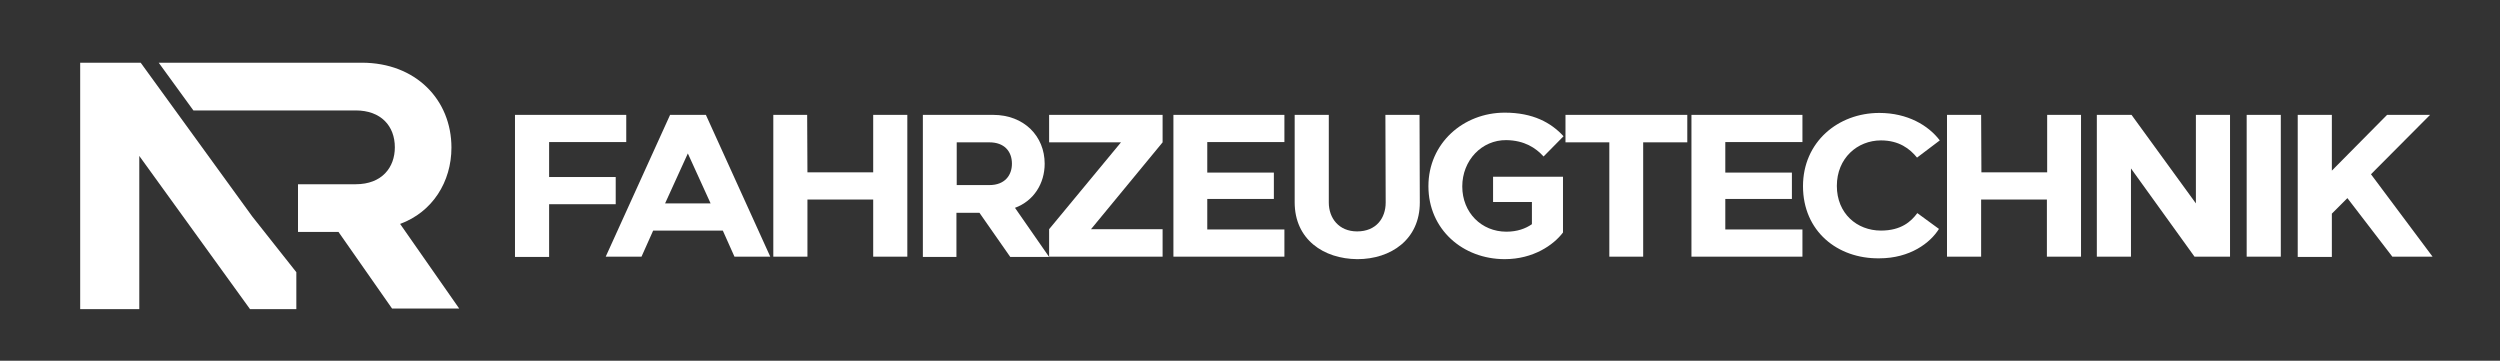
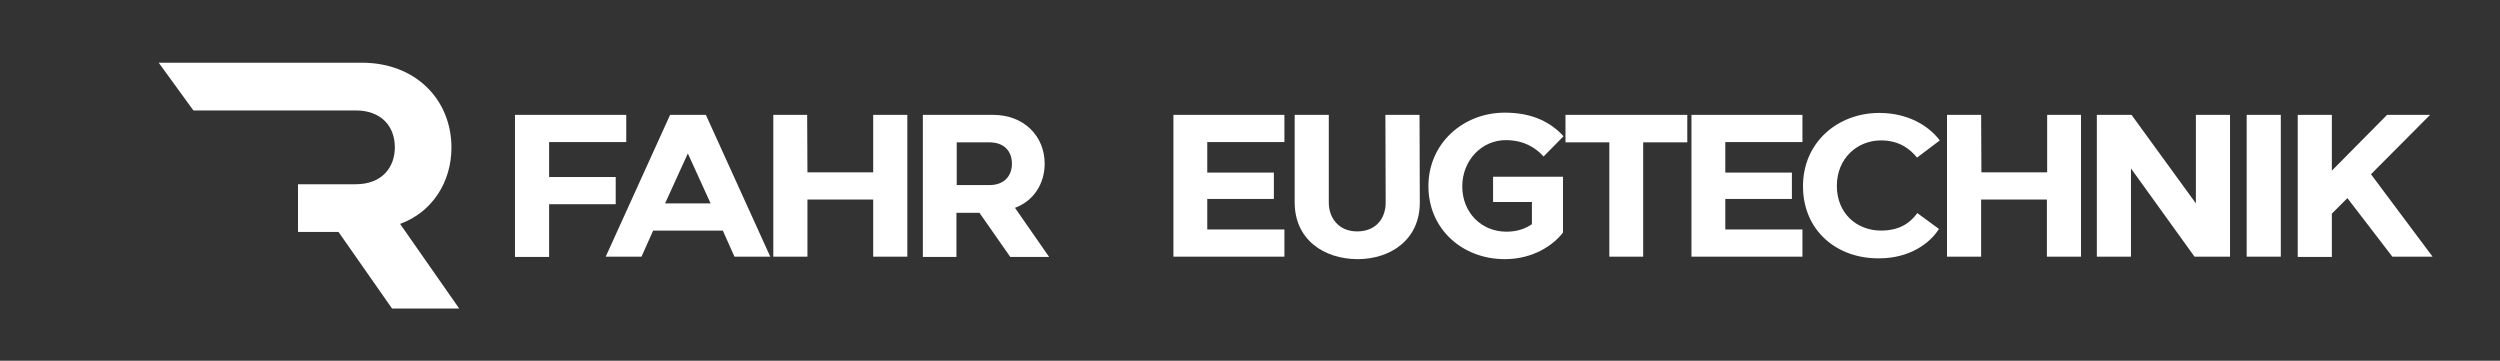
<svg xmlns="http://www.w3.org/2000/svg" version="1.1" id="Ebene_1" x="0px" y="0px" viewBox="0 0 901 130" style="enable-background:new 0 0 901 130;" xml:space="preserve">
  <rect x="0" y="0" width="901" height="130" fill="#333333" stroke="none" />
  <style type="text/css">
	.st0{fill:#FFFFFF;}
</style>
  <g>
    <path class="st0" d="M225.7,41.4v9.8h-27.8v12.6h24v9.8h-24v19h-12.3V41.4H225.7z" />
    <path class="st0" d="M241.5,41.4h12.9l23.2,51.1h-12.9l-4.2-9.4h-25.1l-4.2,9.4h-12.9L241.5,41.4z M239.7,73.3h16.4l-8.2-18   L239.7,73.3z" />
    <path class="st0" d="M290.9,41.4l0.1,20.7h23.7V41.4H327v51.1h-12.3V71.9H291v20.6h-12.3V41.4H290.9z" />
    <path class="st0" d="M332.6,92.5V41.4h25.3c11.2,0,18.6,7.7,18.6,17.6c0,7.1-3.9,13.4-10.7,15.9l12.3,17.7h-14l-11.1-15.9h-8.3   v15.9H332.6z M344.8,66.7h11.8c5.5,0,8.1-3.5,8.1-7.7c0-4.5-2.8-7.7-8.1-7.7h-11.8V66.7z" />
-     <path class="st0" d="M419,41.4v9.9l-25.8,31.3H419v9.9h-40.9v-9.9l25.9-31.3h-25.9v-9.9H419z" />
    <path class="st0" d="M422.9,41.4h40v9.8h-27.8v11h24v9.5h-24v11h27.8v9.8h-40V41.4z" />
    <path class="st0" d="M466.6,72.9V41.4h12.3V73c0,5.6,3.6,10.4,10.2,10.4c6.9,0,10.3-4.8,10.3-10.4l-0.1-31.6h12.3l0.1,31.6   c0,13.3-10.4,20.4-22.5,20.4C477,93.3,466.6,86.3,466.6,72.9z" />
    <path class="st0" d="M542.3,40.6c10.2,0,16.7,3.6,21.2,8.5l-7.2,7.3c-2.8-3.1-6.9-5.8-13.4-5.9c-8.9-0.1-15.9,7.3-15.9,16.7   s6.9,16.3,15.9,16.3c3.9,0,6.9-1.1,9.2-2.7v-8h-14v-9.1h25.2v20.1c-3.4,4.5-10.7,9.6-21,9.6c-15.1,0-27.5-10.7-27.5-26.3   C514.8,51.6,527.4,40.6,542.3,40.6z" />
    <path class="st0" d="M564.2,41.4h43.9v9.9h-15.9v41.2H580V51.3h-15.8V41.4z" />
    <path class="st0" d="M609.6,41.4h40v9.8h-27.8v11h24v9.5h-24v11h27.8v9.8h-40V41.4z" />
    <path class="st0" d="M649.8,67.1c0-15.9,12.6-26.4,27.5-26.4c10.2,0,17.7,4.5,21.8,9.9l-8.2,6.2c-2.6-3.2-6.5-6.2-13-6.2   c-8.5,0-15.9,6.4-15.9,16.4c0,9.9,7.2,16.1,15.9,16.1c7.3,0,10.9-3.3,13.1-6.3l7.8,5.7c-3.1,5-10.4,10.6-21.5,10.6   C662.2,93.3,649.8,83.3,649.8,67.1z" />
    <path class="st0" d="M714,41.4l0.1,20.7h23.7V41.4H750v51.1h-12.3V71.9h-23.7v20.6h-12.3V41.4H714z" />
    <path class="st0" d="M768.2,41.4l23.2,31.9V41.4h12.3v51.1h-12.8l-22.9-31.8v31.8h-12.3V41.4H768.2z" />
    <path class="st0" d="M822,92.5h-12.3V41.4H822V92.5z" />
    <path class="st0" d="M840.4,41.4v20.1l19.9-20.1h15.5l-21.3,21.4l22.2,29.7h-14.5L846,71.4l-5.6,5.6v15.6h-12.3V41.4H840.4z" />
  </g>
  <g>
    <path class="st0" d="M144.2,80.7c11.7-4.3,18.5-15.2,18.5-27.5c0-17.2-12.8-30.6-32.3-30.6H57.2l12.5,17.2h58.5   c9.1,0,14.1,5.6,14.1,13.3c0,7.2-4.6,13.3-14.1,13.3h-20.8v17.2H122l19.3,27.6h24.2L144.2,80.7z" />
-     <polygon class="st0" points="106.8,98.1 90.9,78 50.7,22.6 28.9,22.6 28.9,111.4 50.2,111.4 50.2,56.2 90.1,111.4 106.8,111.4  " />
  </g>
</svg>